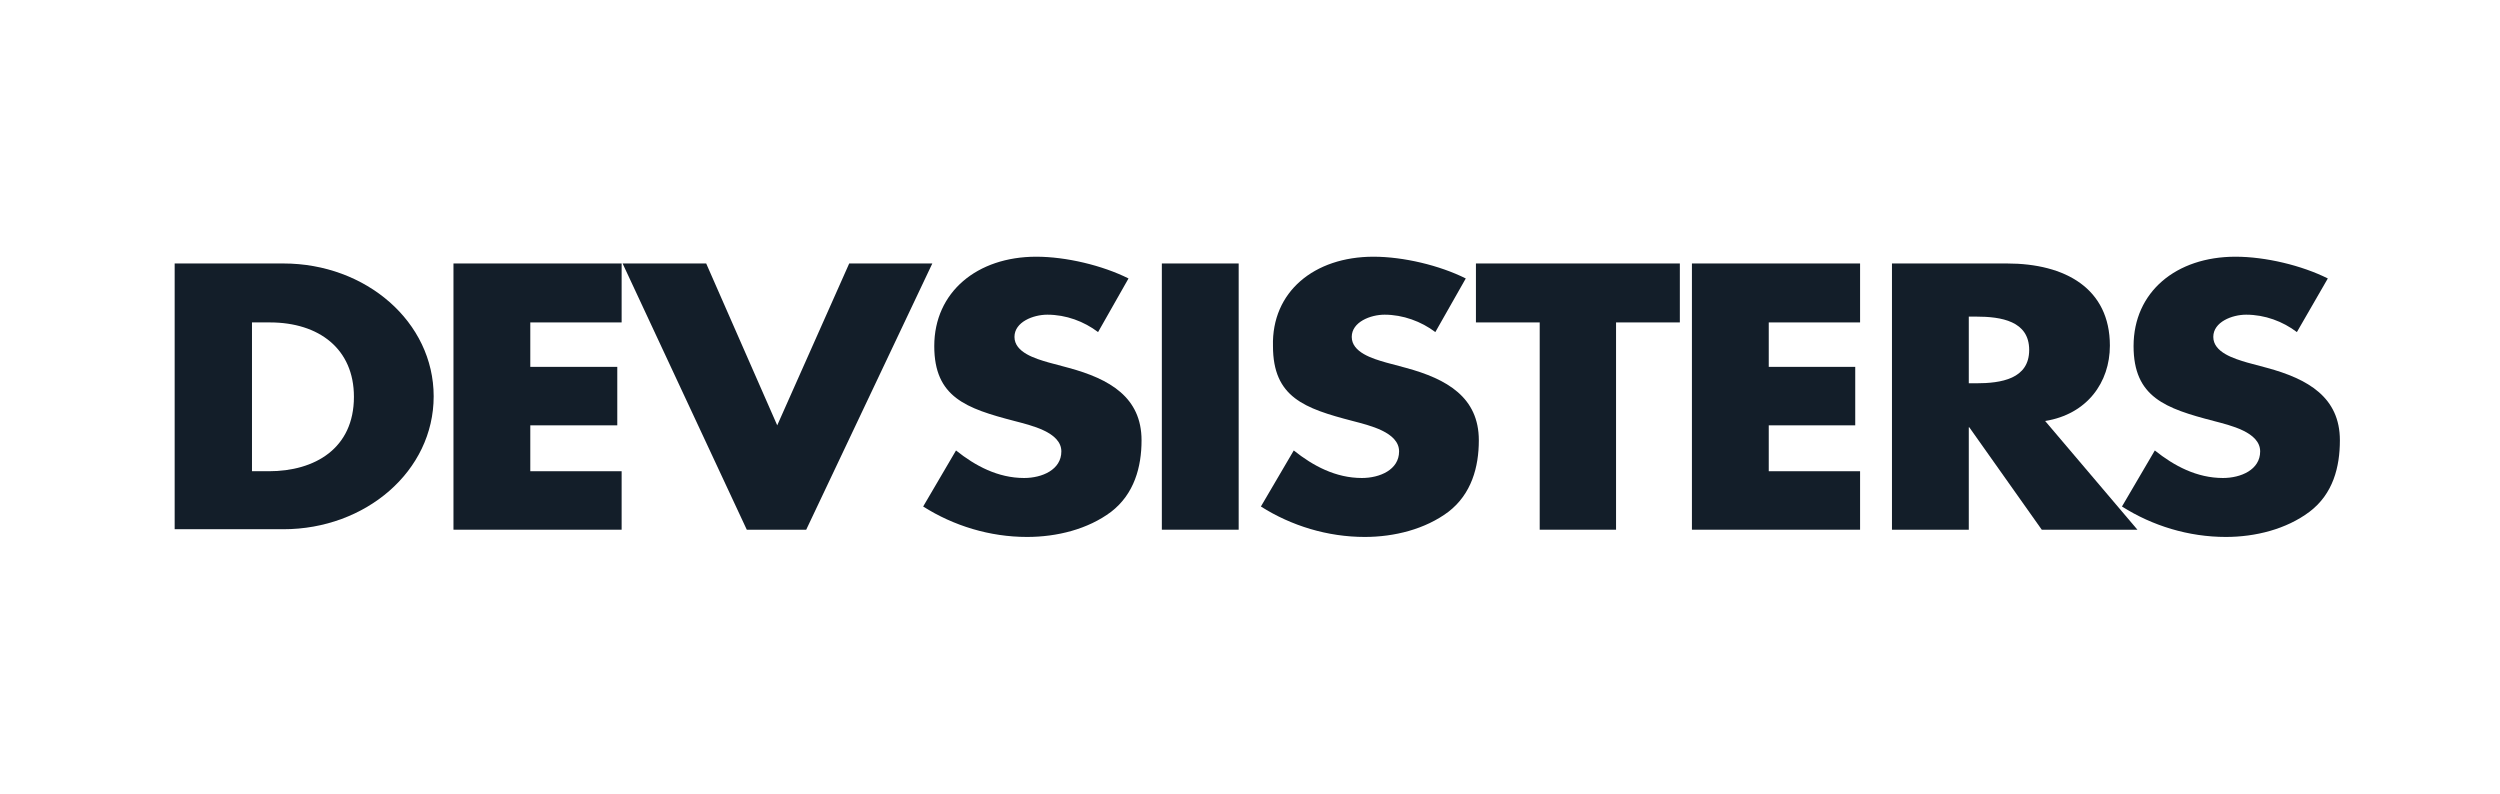
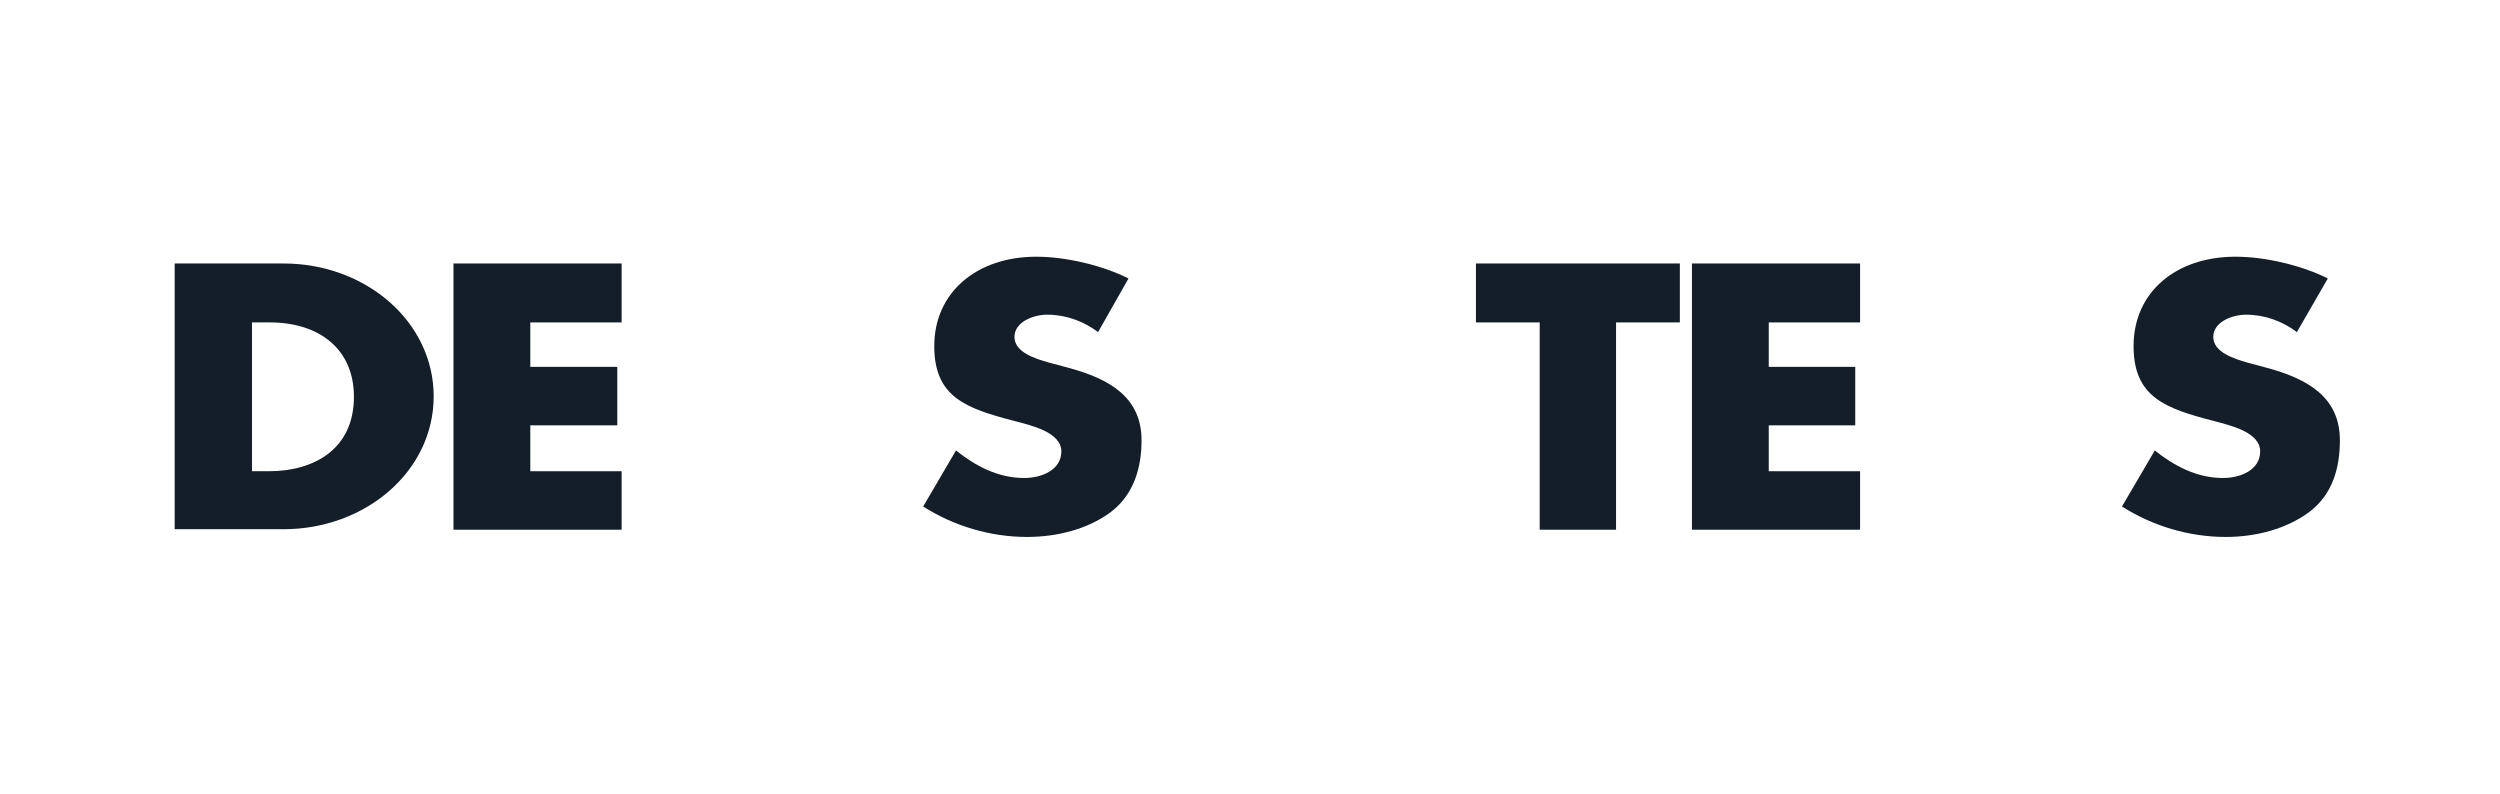
<svg xmlns="http://www.w3.org/2000/svg" width="126" height="40" viewBox="0 0 126 40" fill="none">
  <g clip-path="url(#clip0_2_986)">
    <path d="M8.803 13.279H14.283C18.447 13.279 21.857 16.225 21.857 19.976C21.857 23.75 18.423 26.673 14.283 26.673H8.803V13.279ZM12.675 23.75H13.552C15.866 23.75 17.838 22.606 17.838 20C17.838 17.589 16.085 16.25 13.601 16.25H12.7V23.75H12.675Z" fill="#131E29" />
    <path d="M26.727 16.25V18.49H31.111V21.437H26.727V23.75H31.33V26.697H22.855V13.279H31.33V16.25H26.727Z" fill="#131E29" />
-     <path d="M39.172 21.437L42.8 13.279H46.989L40.633 26.697H37.638L31.379 13.279H35.592L39.172 21.437Z" fill="#131E29" />
    <path d="M55.343 16.737C54.636 16.201 53.735 15.86 52.785 15.86C52.079 15.86 51.129 16.225 51.129 16.98C51.129 17.759 52.176 18.076 52.858 18.271L53.857 18.539C55.927 19.099 57.534 20.024 57.534 22.192C57.534 23.531 57.169 24.895 56 25.796C54.831 26.673 53.272 27.062 51.763 27.062C49.887 27.062 48.061 26.502 46.527 25.528L48.183 22.703C49.157 23.483 50.301 24.091 51.616 24.091C52.517 24.091 53.492 23.677 53.492 22.752C53.492 21.778 51.957 21.437 51.129 21.218C48.694 20.584 47.087 20.024 47.087 17.443C47.087 14.715 49.254 12.938 52.225 12.938C53.735 12.938 55.562 13.376 56.877 14.034L55.343 16.737Z" fill="#131E29" />
-     <path d="M62.429 13.279H58.557V26.697H62.429V13.279Z" fill="#131E29" />
-     <path d="M72.341 16.737C71.635 16.201 70.709 15.86 69.784 15.86C69.078 15.86 68.128 16.225 68.128 16.98C68.128 17.759 69.175 18.076 69.857 18.271L70.855 18.539C72.925 19.099 74.533 20.024 74.533 22.192C74.533 23.531 74.168 24.895 72.999 25.796C71.83 26.673 70.271 27.062 68.785 27.062C66.91 27.062 65.084 26.502 63.549 25.528L65.206 22.703C66.18 23.483 67.324 24.091 68.639 24.091C69.54 24.091 70.514 23.677 70.514 22.752C70.514 21.778 69.005 21.437 68.177 21.218C65.741 20.584 64.158 20.024 64.158 17.443C64.085 14.715 66.228 12.938 69.224 12.938C70.734 12.938 72.56 13.376 73.875 14.034L72.341 16.737Z" fill="#131E29" />
    <path d="M81.449 26.697H77.601V16.25H74.387V13.279H84.664V16.25H81.449V26.697Z" fill="#131E29" />
    <path d="M89.145 16.25V18.49H93.504V21.437H89.145V23.75H93.748V26.697H85.273V13.279H93.748V16.25H89.145Z" fill="#131E29" />
-     <path d="M107.726 26.697H102.905L99.251 21.534H99.227V26.697H95.355V13.279H101.151C104.098 13.279 106.338 14.545 106.338 17.419C106.338 19.27 105.194 20.877 103.075 21.218L107.726 26.697ZM99.227 19.318H99.593C100.859 19.318 102.271 19.099 102.271 17.638C102.271 16.177 100.859 15.957 99.593 15.957H99.227V19.318Z" fill="#131E29" />
    <path d="M115.763 16.737C115.057 16.201 114.156 15.86 113.206 15.86C112.5 15.86 111.55 16.225 111.55 16.98C111.55 17.759 112.597 18.076 113.255 18.271L114.253 18.539C116.323 19.099 117.93 20.024 117.93 22.192C117.93 23.531 117.59 24.895 116.396 25.796C115.227 26.673 113.669 27.062 112.183 27.062C110.308 27.062 108.481 26.502 106.947 25.528L108.603 22.703C109.577 23.483 110.722 24.091 112.037 24.091C112.938 24.091 113.912 23.677 113.912 22.752C113.912 21.778 112.402 21.437 111.574 21.218C109.139 20.584 107.532 20.024 107.532 17.443C107.532 14.715 109.675 12.938 112.67 12.938C114.18 12.938 116.007 13.376 117.322 14.034L115.763 16.737Z" fill="#131E29" />
  </g>
  <defs>
    <clipPath id="clip0_2_986">
      <rect width="109.103" height="14.125" fill="white" transform="translate(8.803 12.938)" />
    </clipPath>
  </defs>
</svg>